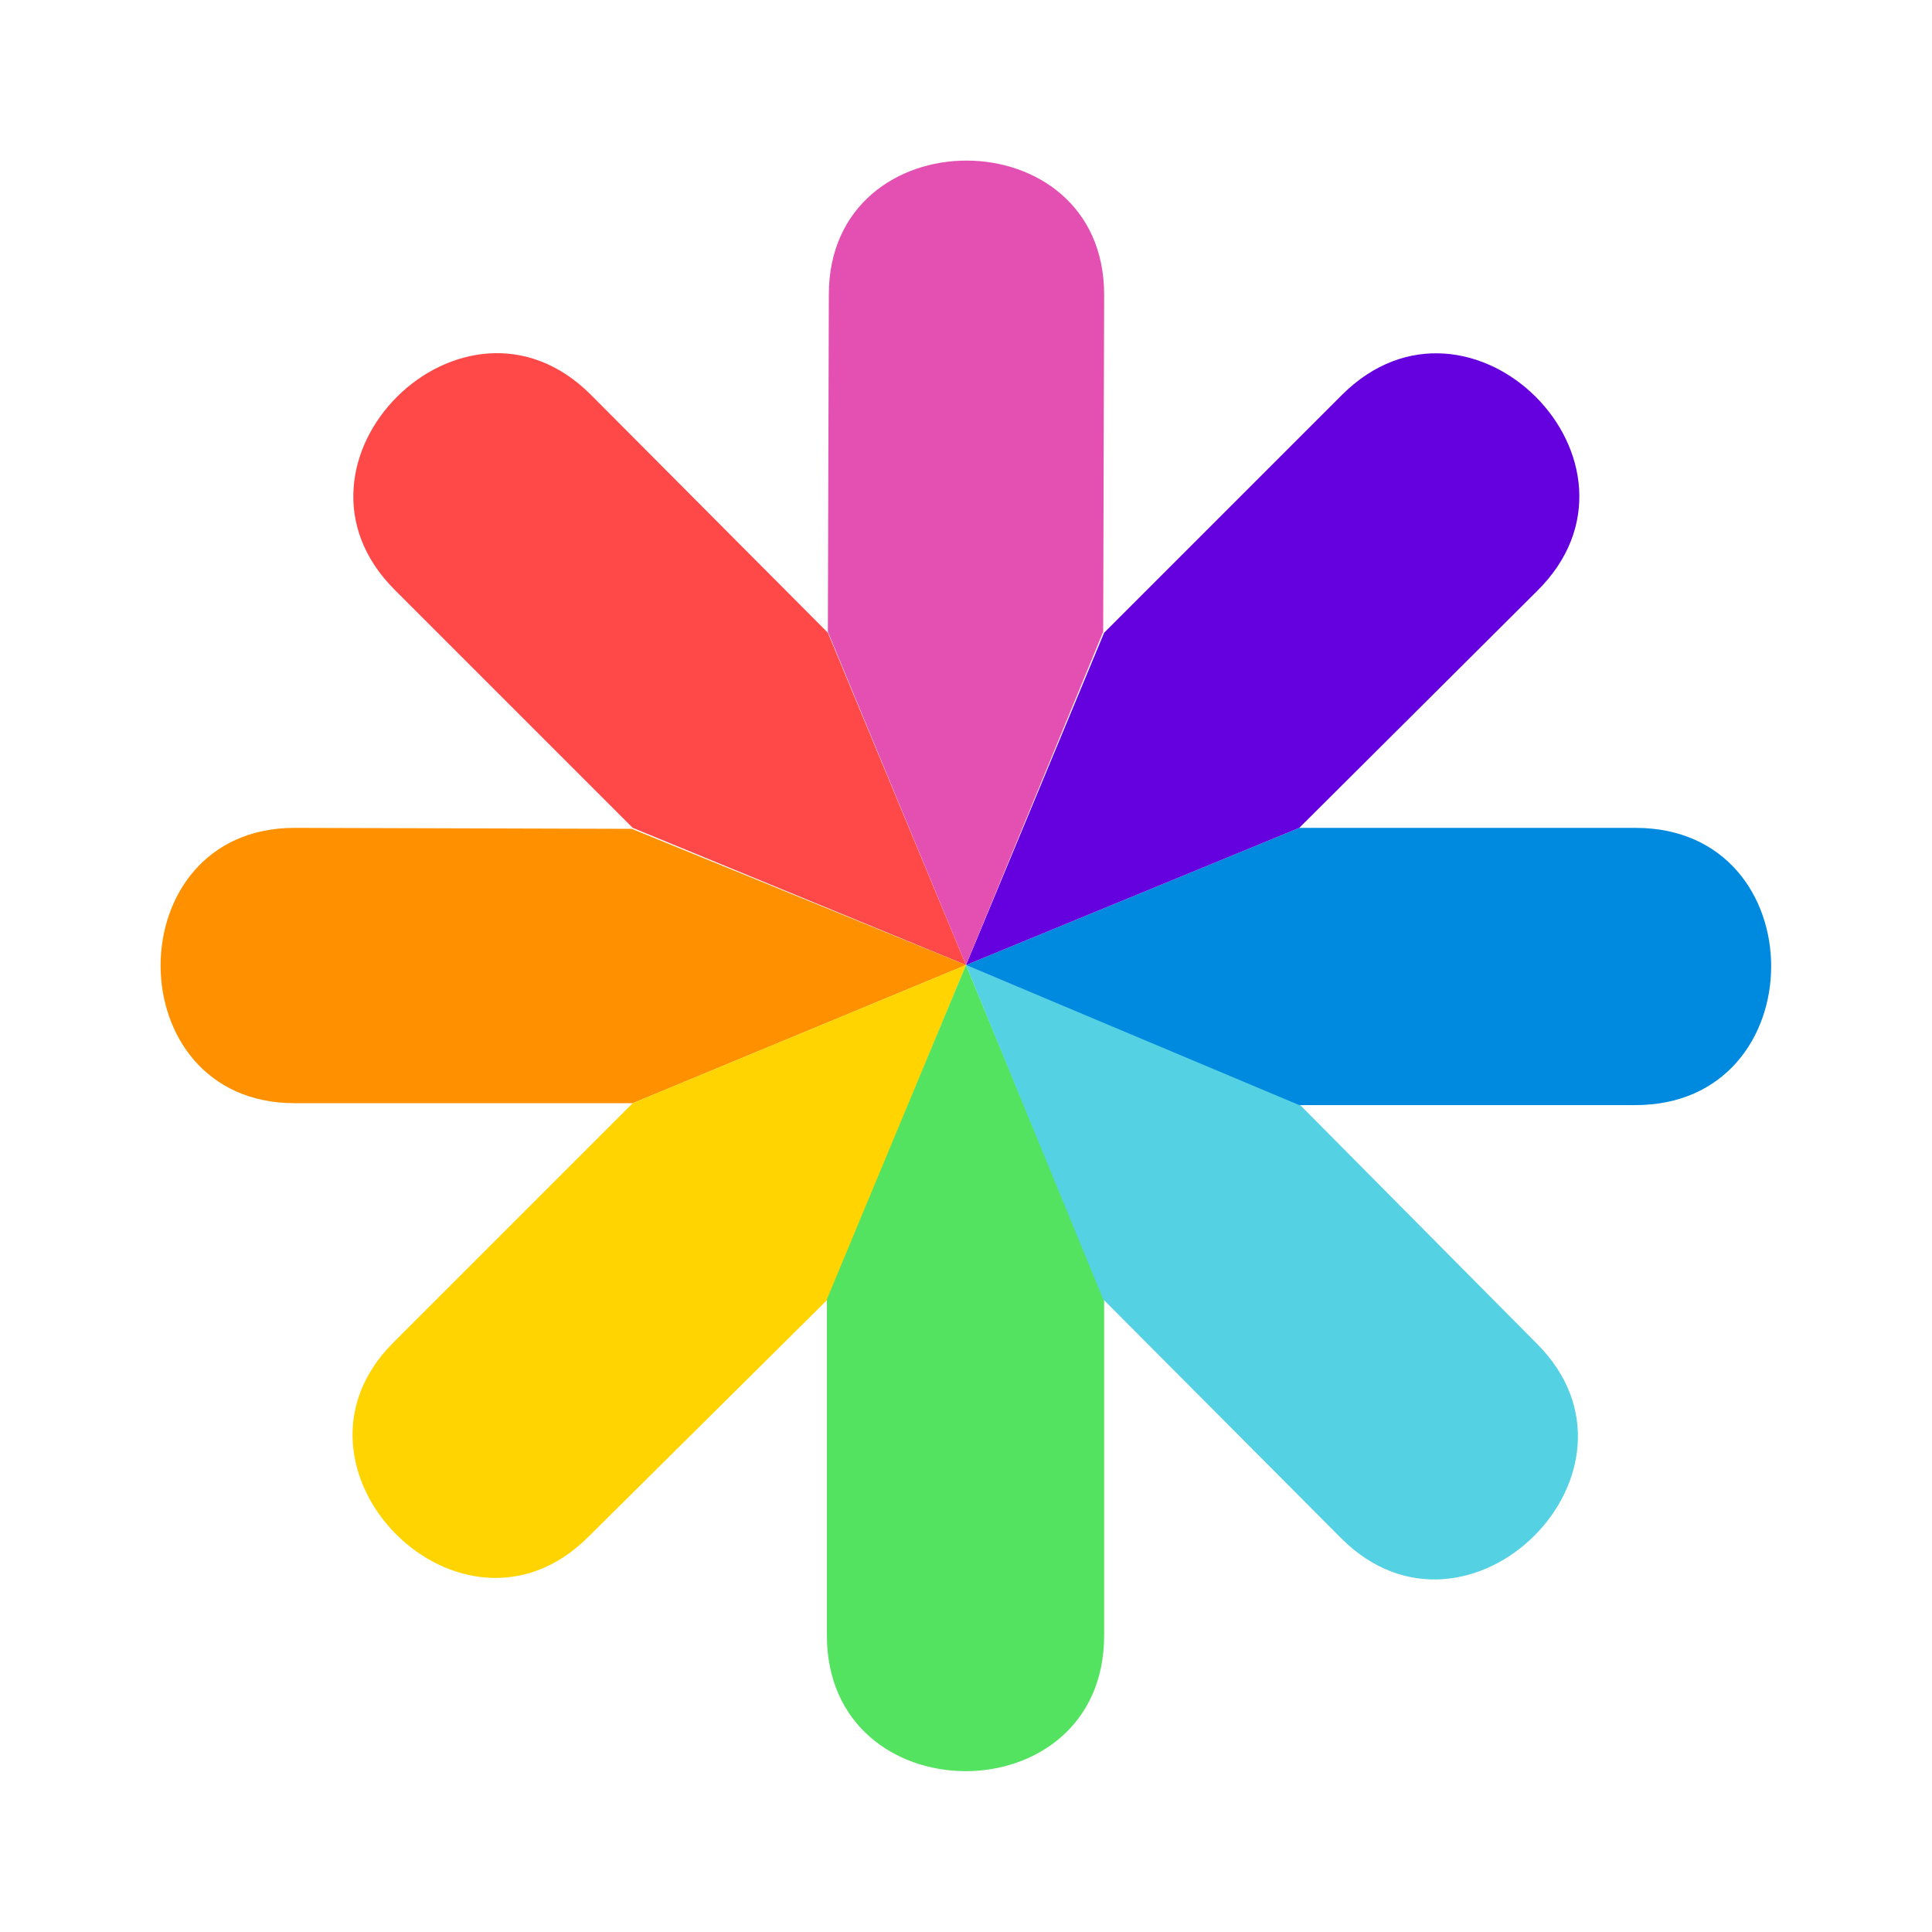
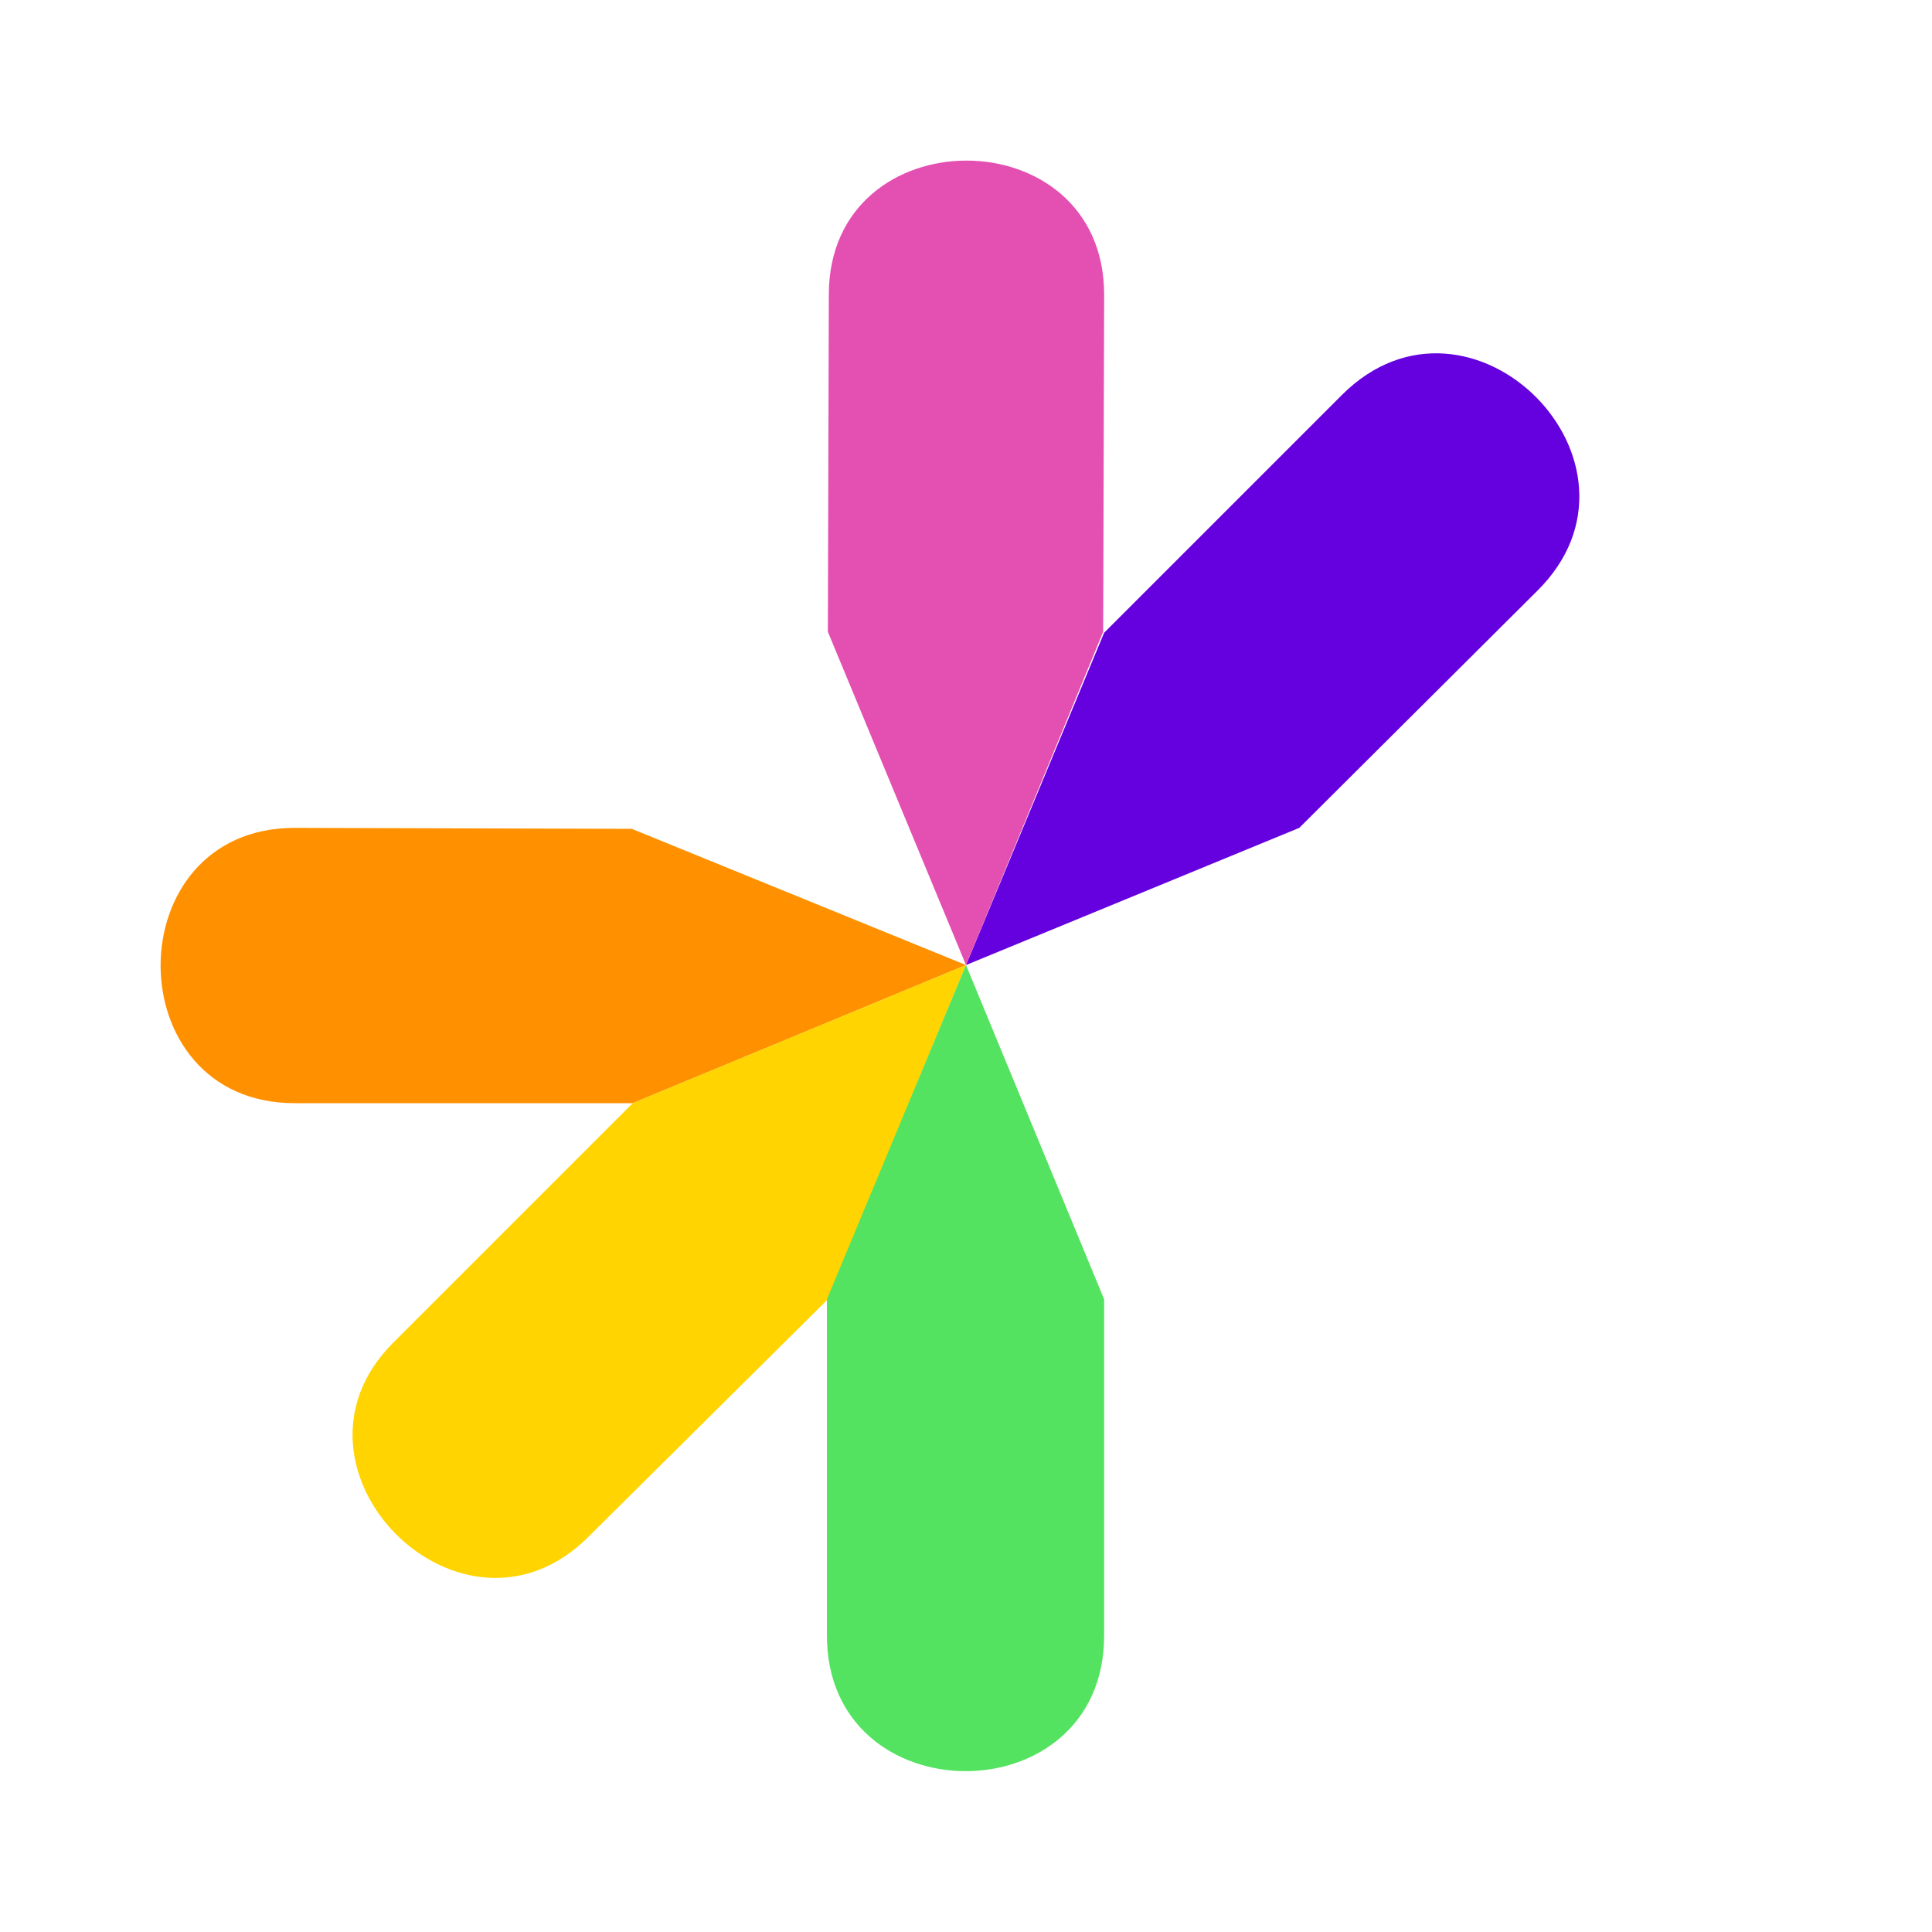
<svg xmlns="http://www.w3.org/2000/svg" version="1.1" id="customize-icon" x="0px" y="0px" viewBox="0 0 200 200" style="enable-background:new 0 0 200 200;" xml:space="preserve">
  <style type="text/css">
	.st0{fill:#FF4949;}
	.st1{fill:#FF9100;}
	.st2{fill:#FFD400;}
	.st3{fill:#54E360;}
	.st4{fill:#54D1E3;}
	.st5{fill:#008ADF;}
	.st6{fill:#6500DF;}
	.st7{fill:#E44FB2;}
</style>
-   <path class="st0" d="M65.5,85.7L40.9,61.1C27.6,47.9,48,27.6,61.2,40.9l24.5,24.6L100,99.9C100,99.9,65.5,85.7,65.5,85.7z" />
  <path class="st1" d="M65.5,114.2l-35,0c-18.5,0-18.5-28.5,0-28.5l34.9,0.1L100,99.9L65.5,114.2L65.5,114.2z" />
  <path class="st2" d="M85.7,134.5l-24.8,24.6C47.8,172.2,27.7,152,40.7,139l24.8-24.8L100,99.9L85.7,134.5z" />
  <path class="st3" d="M114.3,134.5v34.8c0,18.8-28.8,18.7-28.7-0.1v-34.7L100,99.9L114.3,134.5L114.3,134.5z" />
-   <path class="st4" d="M134.5,114.3l24.6,24.8c13.1,13.1-7.1,33.2-20.2,20.2l-24.7-24.8L100,99.9L134.5,114.3z" />
-   <path class="st5" d="M134.5,85.7h34.8c18.8,0,18.7,28.8-0.1,28.7h-34.7L100,99.9L134.5,85.7L134.5,85.7z" />
  <path class="st6" d="M114.3,65.5l24.6-24.6c13.3-13.3,33.6,7.1,20.2,20.3l-24.6,24.5L100,99.9C100,99.9,114.3,65.5,114.3,65.5z" />
  <path class="st7" d="M85.7,65.4l0.1-34.9c0-18.5,28.5-18.5,28.5,0l-0.1,34.9L100,99.9L85.7,65.4L85.7,65.4z" />
</svg>